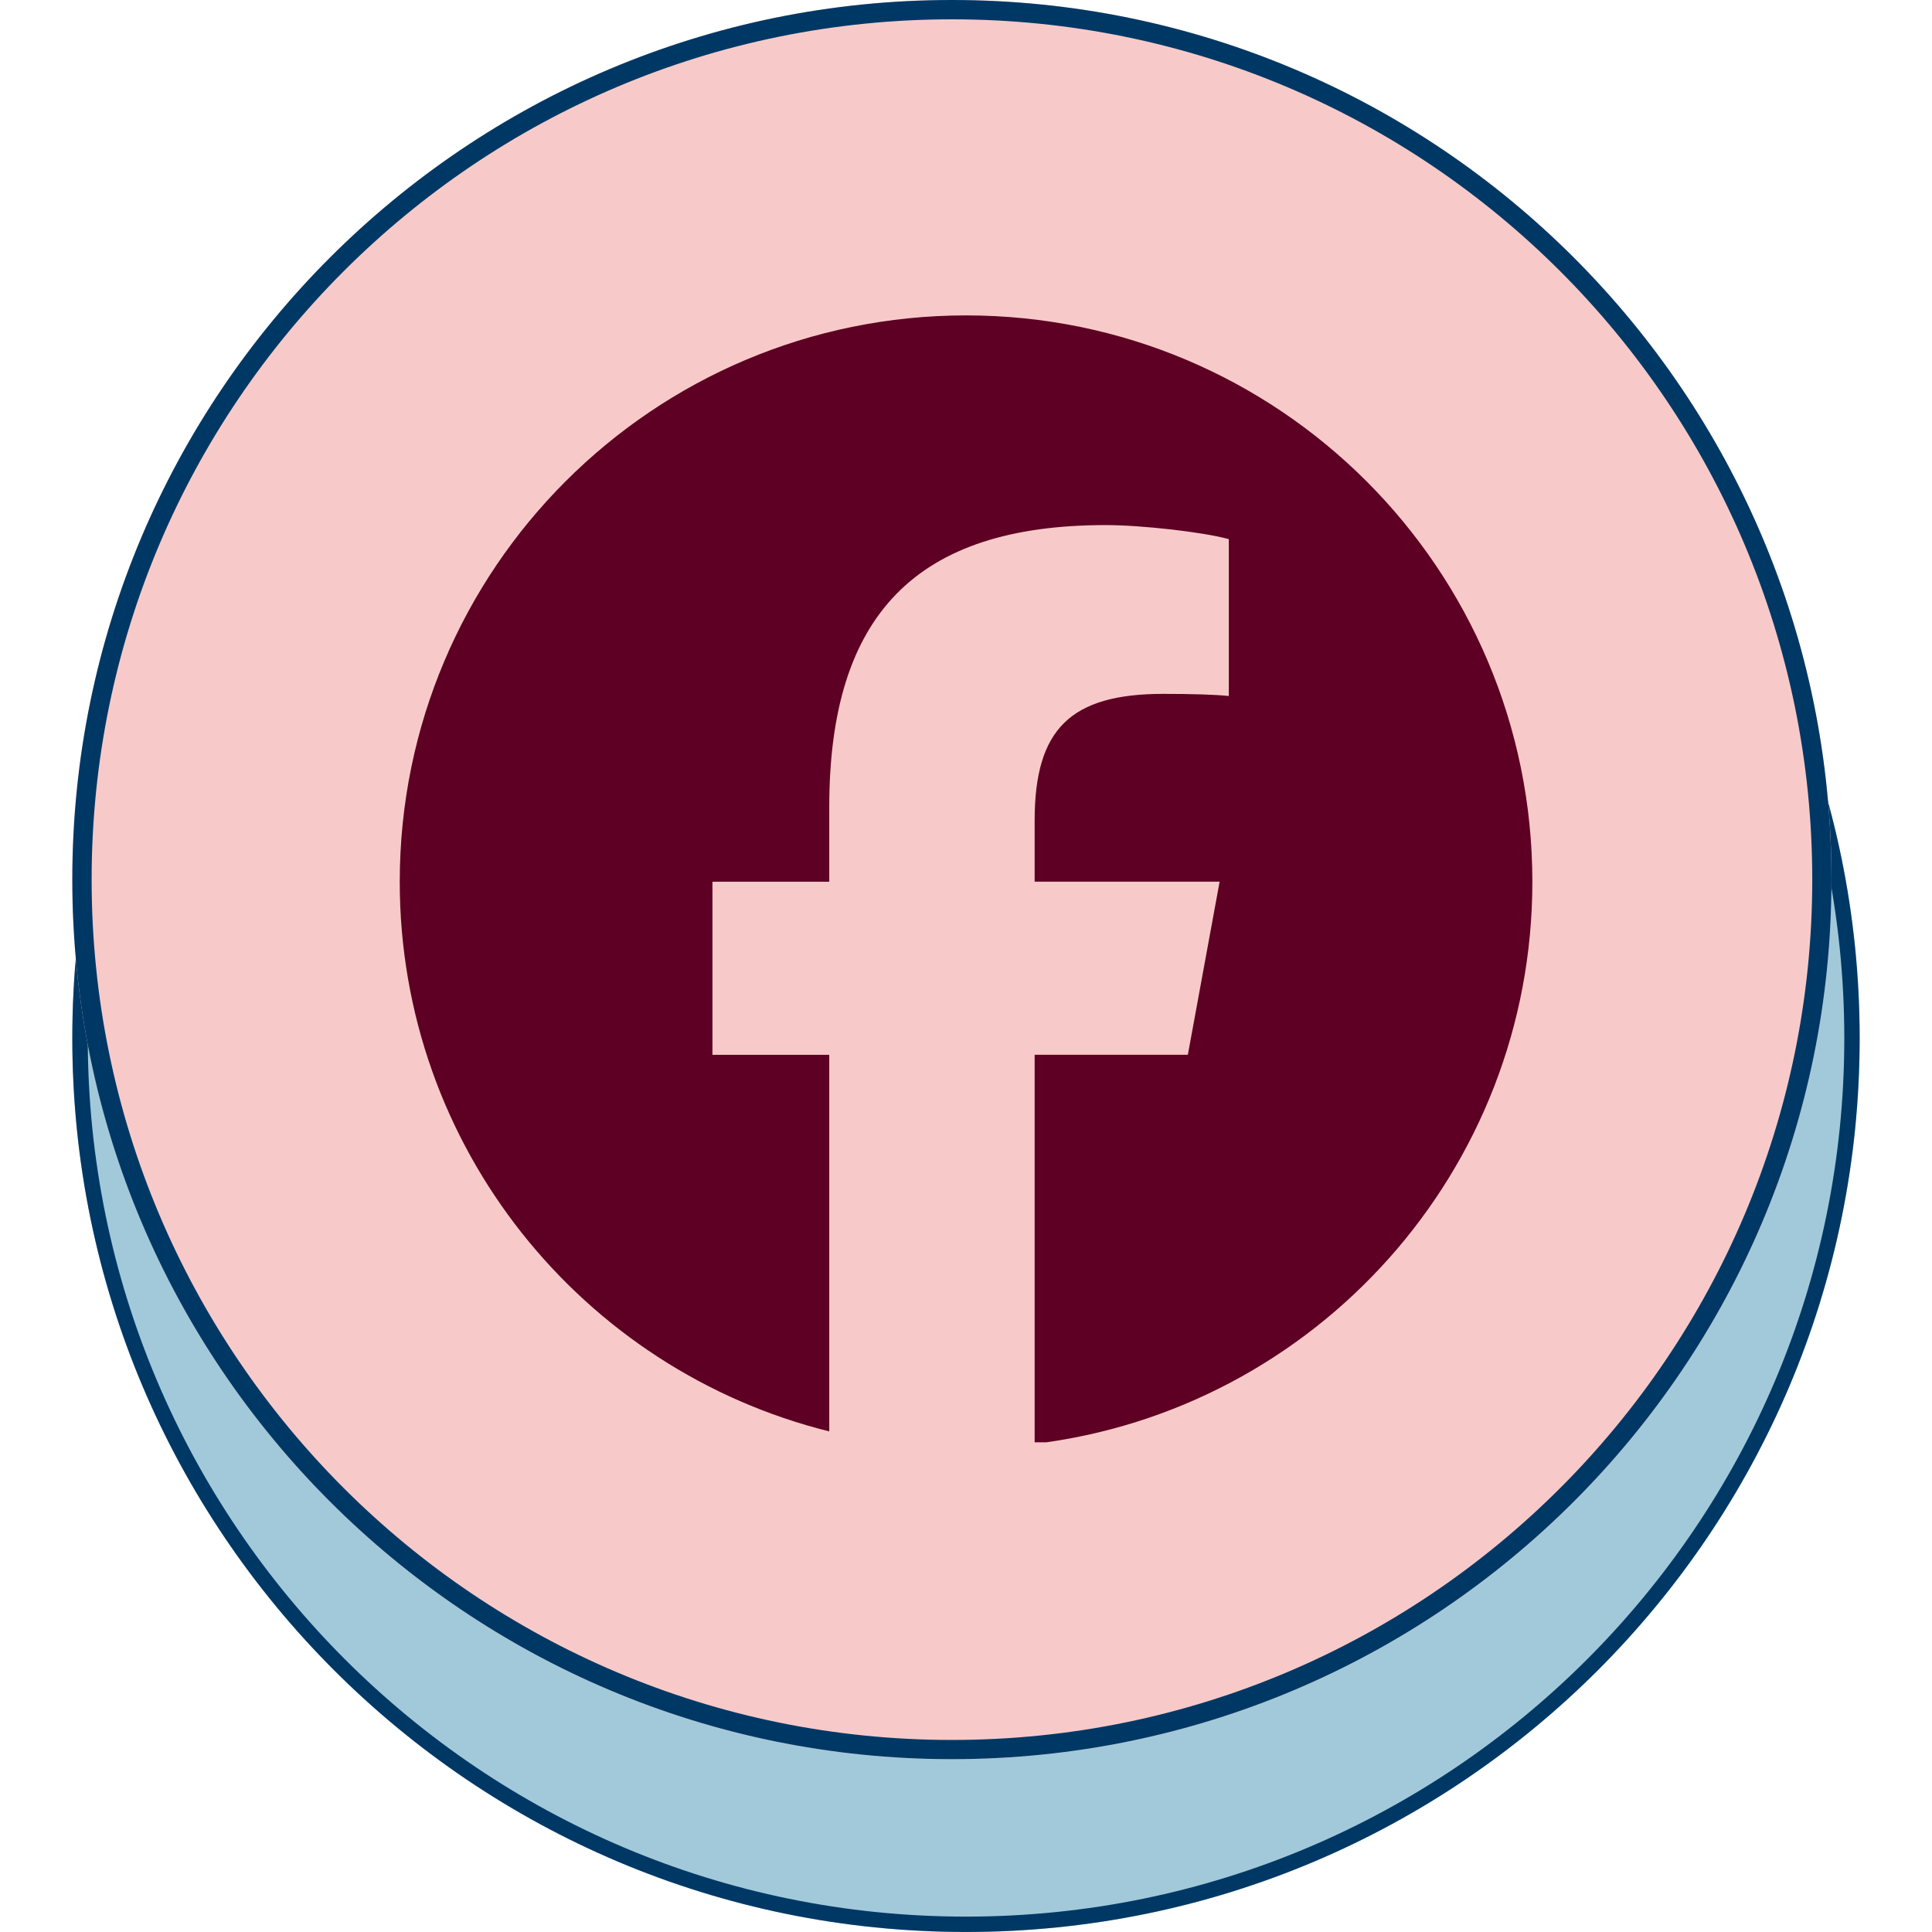
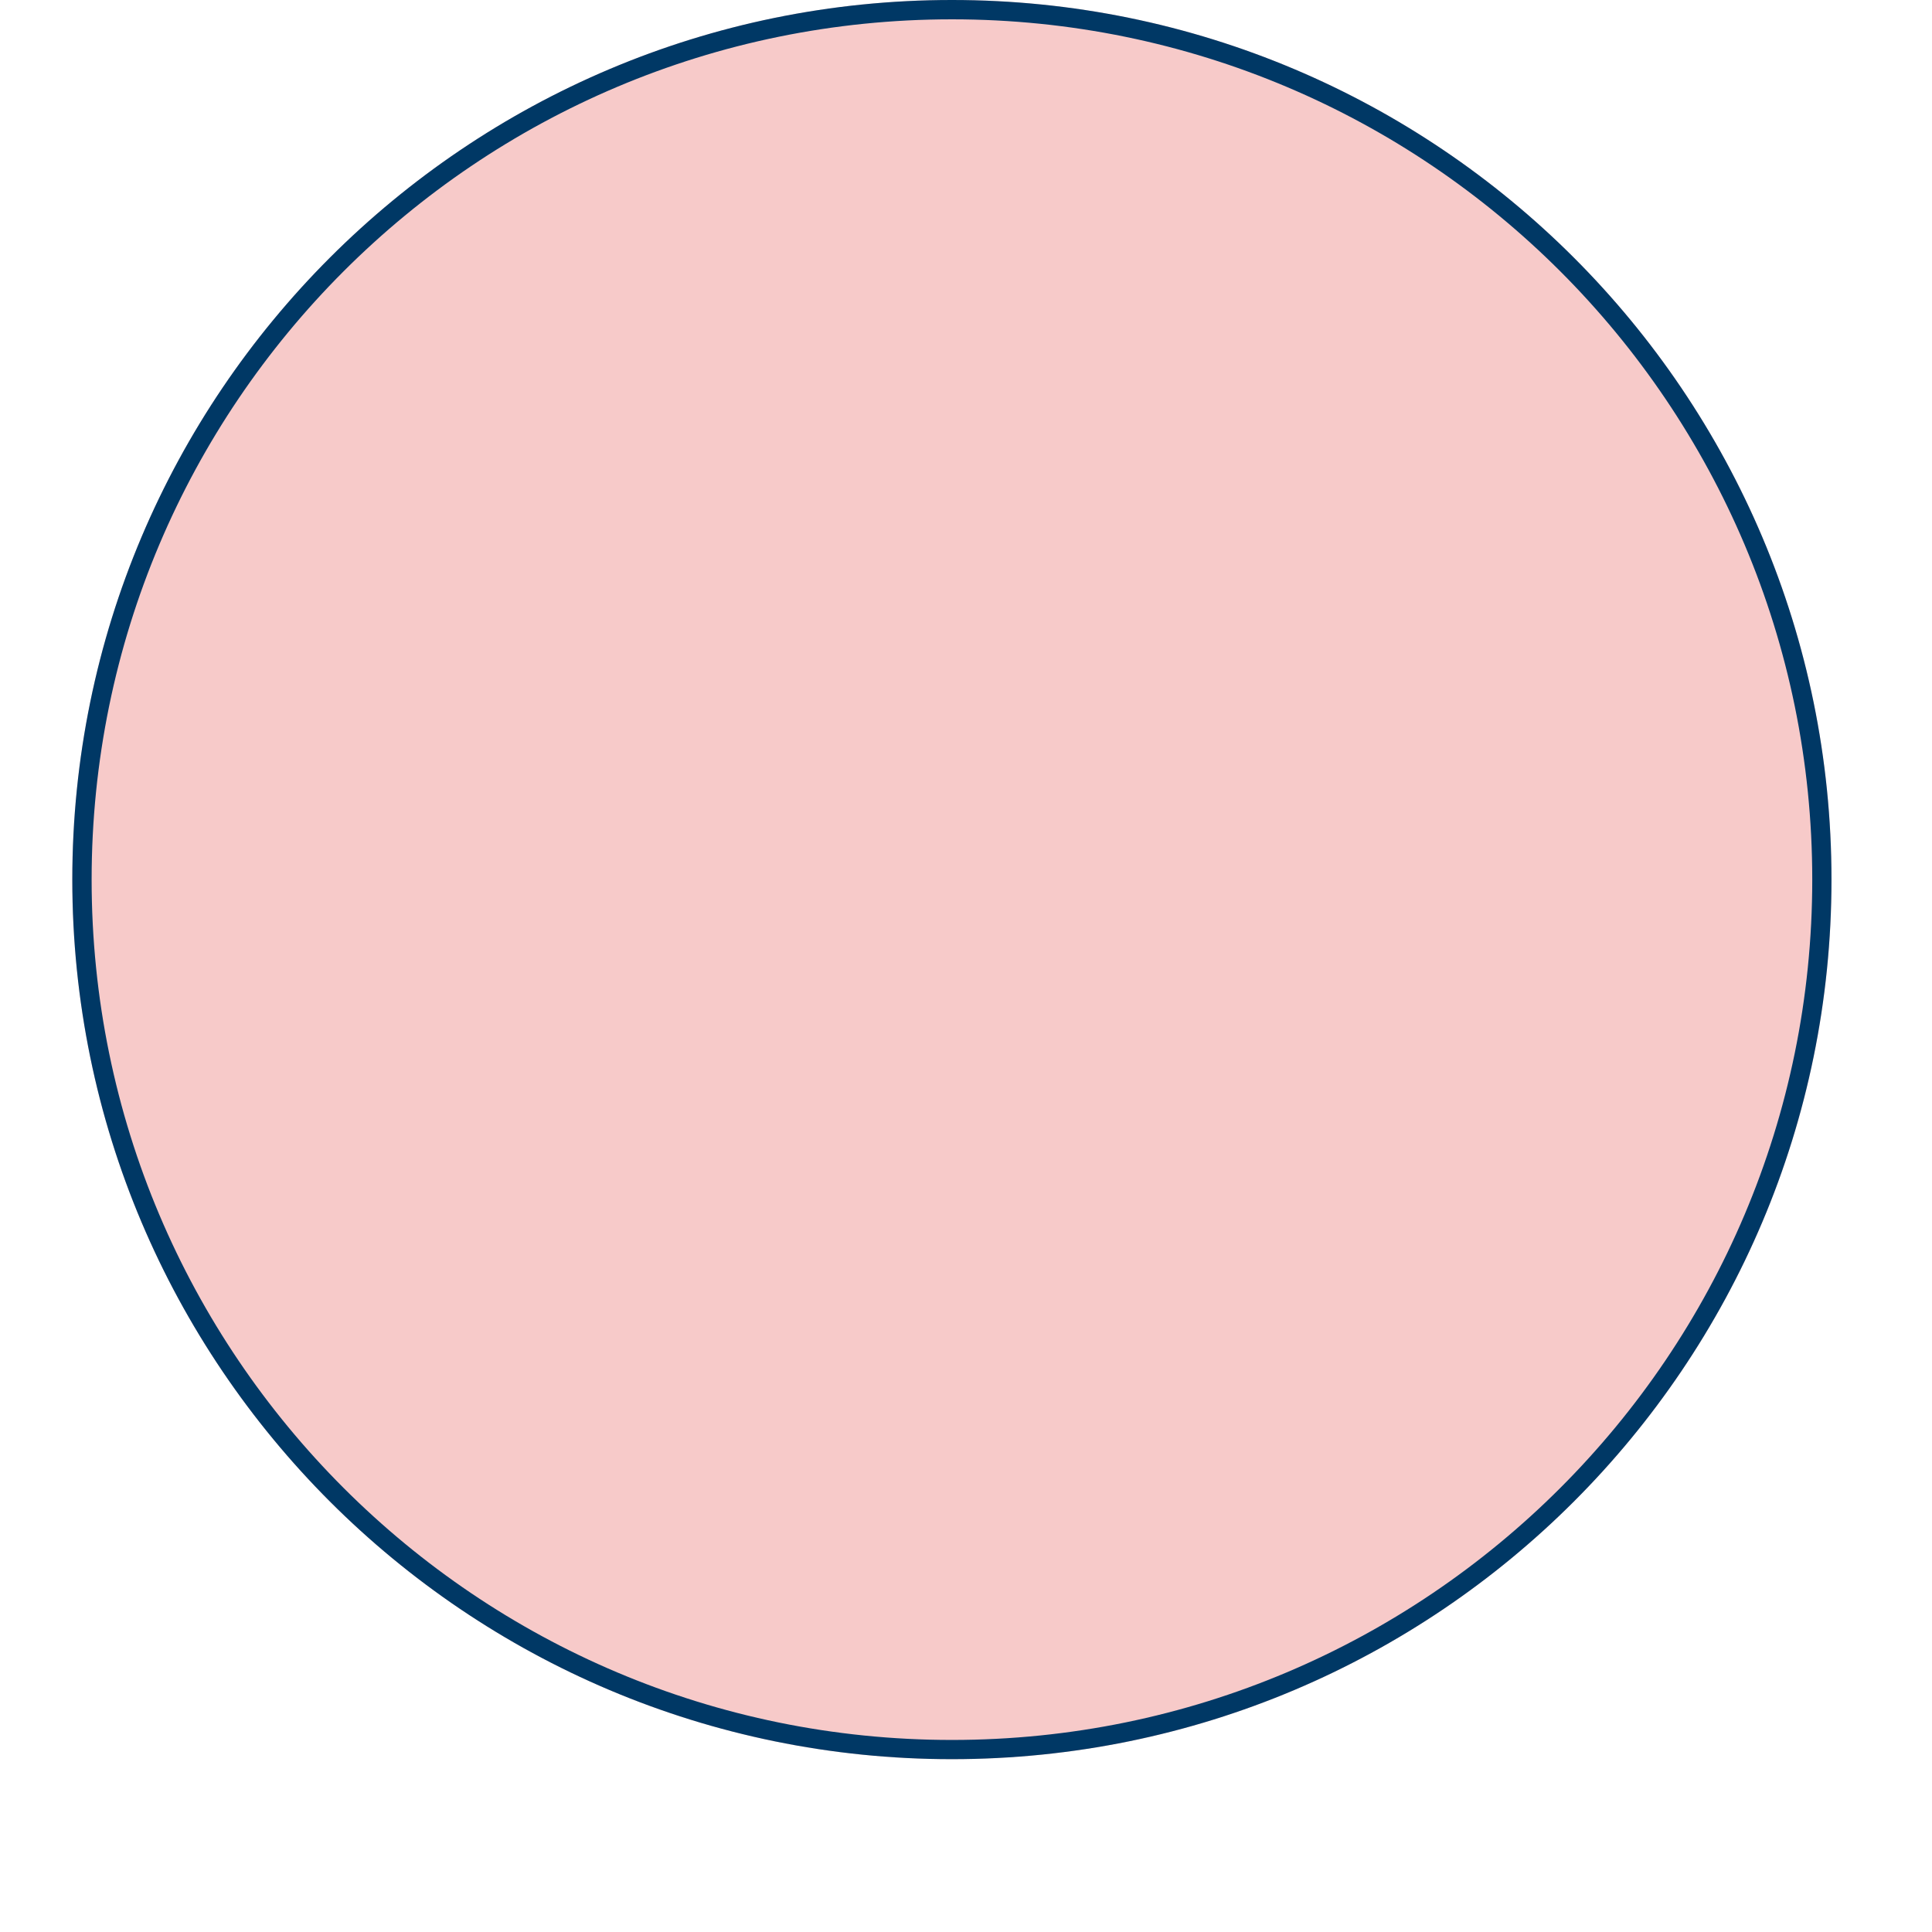
<svg xmlns="http://www.w3.org/2000/svg" version="1.0" preserveAspectRatio="xMidYMid meet" height="500" viewBox="0 0 375 375" zoomAndPan="magnify" width="500">
  <defs>
    <clipPath id="d23d0204f2">
      <path clip-rule="nonzero" d="M 14.035 28.066 L 360.965 28.066 L 360.965 375 L 14.035 375 Z M 14.035 28.066" />
    </clipPath>
    <clipPath id="2590ff1516">
      <path clip-rule="nonzero" d="M 187.5 28.066 C 91.699 28.066 14.035 105.73 14.035 201.535 C 14.035 297.336 91.699 375 187.5 375 C 283.301 375 360.965 297.336 360.965 201.535 C 360.965 105.73 283.301 28.066 187.5 28.066 Z M 187.5 28.066" />
    </clipPath>
    <clipPath id="a5bfc1c774">
      <path clip-rule="nonzero" d="M 0.035 0.066 L 346.965 0.066 L 346.965 347 L 0.035 347 Z M 0.035 0.066" />
    </clipPath>
    <clipPath id="ba28c5449e">
      <path clip-rule="nonzero" d="M 173.5 0.066 C 77.699 0.066 0.035 77.73 0.035 173.535 C 0.035 269.336 77.699 347 173.5 347 C 269.301 347 346.965 269.336 346.965 173.535 C 346.965 77.73 269.301 0.066 173.5 0.066 Z M 173.5 0.066" />
    </clipPath>
    <clipPath id="fbfa76401b">
      <rect height="347" y="0" width="347" x="0" />
    </clipPath>
    <clipPath id="06930f98ec">
      <path clip-rule="nonzero" d="M 14.035 28.066 L 360.957 28.066 L 360.957 374.992 L 14.035 374.992 Z M 14.035 28.066" />
    </clipPath>
    <clipPath id="20398e2e03">
      <path clip-rule="nonzero" d="M 187.496 28.066 C 91.695 28.066 14.035 105.73 14.035 201.527 C 14.035 297.328 91.695 374.992 187.496 374.992 C 283.297 374.992 360.957 297.328 360.957 201.527 C 360.957 105.73 283.297 28.066 187.496 28.066 Z M 187.496 28.066" />
    </clipPath>
    <clipPath id="8d57c4d66d">
      <path clip-rule="nonzero" d="M 14.035 0 L 355.496 0 L 355.496 341.461 L 14.035 341.461 Z M 14.035 0" />
    </clipPath>
    <clipPath id="d82f9629d9">
      <path clip-rule="nonzero" d="M 184.766 0 C 90.473 0 14.035 76.438 14.035 170.73 C 14.035 265.023 90.473 341.461 184.766 341.461 C 279.055 341.461 355.496 265.023 355.496 170.73 C 355.496 76.438 279.055 0 184.766 0 Z M 184.766 0" />
    </clipPath>
    <clipPath id="ef2147afd9">
      <path clip-rule="nonzero" d="M 0.035 0 L 341.496 0 L 341.496 341.461 L 0.035 341.461 Z M 0.035 0" />
    </clipPath>
    <clipPath id="bf6a5c0d7b">
      <path clip-rule="nonzero" d="M 170.766 0 C 76.473 0 0.035 76.438 0.035 170.73 C 0.035 265.023 76.473 341.461 170.766 341.461 C 265.055 341.461 341.496 265.023 341.496 170.73 C 341.496 76.438 265.055 0 170.766 0 Z M 170.766 0" />
    </clipPath>
    <clipPath id="ab9c92b2d7">
      <rect height="342" y="0" width="342" x="0" />
    </clipPath>
    <clipPath id="c6a1ce275e">
      <path clip-rule="nonzero" d="M 14.035 0 L 355.488 0 L 355.488 341.453 L 14.035 341.453 Z M 14.035 0" />
    </clipPath>
    <clipPath id="87f39c6197">
      <path clip-rule="nonzero" d="M 184.762 0 C 90.473 0 14.035 76.438 14.035 170.727 C 14.035 265.016 90.473 341.453 184.762 341.453 C 279.051 341.453 355.488 265.016 355.488 170.727 C 355.488 76.438 279.051 0 184.762 0 Z M 184.762 0" />
    </clipPath>
    <clipPath id="41b48eac26">
-       <path clip-rule="nonzero" d="M 77.59 61.219 L 297.535 61.219 L 297.535 279.945 L 77.59 279.945 Z M 77.59 61.219" />
-     </clipPath>
+       </clipPath>
    <clipPath id="acee6ae006">
      <rect height="375" y="0" width="375" x="0" />
    </clipPath>
  </defs>
  <g transform="matrix(1, 0, 0, 1, 0, 0)">
    <g clip-path="url(#acee6ae006)">
      <g clip-path="url(#d23d0204f2)">
        <g clip-path="url(#2590ff1516)">
          <g transform="matrix(1, 0, 0, 1, 14, 28)">
            <g clip-path="url(#fbfa76401b)">
              <g clip-path="url(#a5bfc1c774)">
                <g clip-path="url(#ba28c5449e)">
-                   <path fill-rule="nonzero" fill-opacity="1" d="M 0.035 0.066 L 346.965 0.066 L 346.965 347 L 0.035 347 Z M 0.035 0.066" fill="#a2c9da" />
-                 </g>
+                   </g>
              </g>
            </g>
          </g>
        </g>
      </g>
      <g clip-path="url(#06930f98ec)">
        <g clip-path="url(#20398e2e03)">
-           <path stroke-miterlimit="4" stroke-opacity="1" stroke-width="9.821" stroke="#003865" d="M 283.915 -0.003 C 127.113 -0.003 0.002 127.115 0.002 283.911 C 0.002 440.714 127.113 567.831 283.915 567.831 C 440.718 567.831 567.829 440.714 567.829 283.911 C 567.829 127.115 440.718 -0.003 283.915 -0.003 Z M 283.915 -0.003" stroke-linejoin="miter" fill="none" transform="matrix(0.611, 0, 0, 0.611, 14.034, 28.068)" stroke-linecap="butt" />
-         </g>
+           </g>
      </g>
      <g clip-path="url(#8d57c4d66d)">
        <g clip-path="url(#d82f9629d9)">
          <g transform="matrix(1, 0, 0, 1, 14, 0)">
            <g clip-path="url(#ab9c92b2d7)">
              <g clip-path="url(#ef2147afd9)">
                <g clip-path="url(#bf6a5c0d7b)">
                  <path fill-rule="nonzero" fill-opacity="1" d="M 0.035 0 L 341.496 0 L 341.496 341.461 L 0.035 341.461 Z M 0.035 0" fill="#f7cac9" />
                </g>
              </g>
            </g>
          </g>
        </g>
      </g>
      <g clip-path="url(#c6a1ce275e)">
        <g clip-path="url(#87f39c6197)">
          <path stroke-miterlimit="4" stroke-opacity="1" stroke-width="12.276" stroke="#003865" d="M 279.44 -0 C 125.112 -0 0.002 125.11 0.002 279.438 C 0.002 433.766 125.112 558.876 279.44 558.876 C 433.768 558.876 558.878 433.766 558.878 279.438 C 558.878 125.11 433.768 -0 279.44 -0 Z M 279.44 -0" stroke-linejoin="miter" fill="none" transform="matrix(0.611, 0, 0, 0.611, 14.034, 0)" stroke-linecap="butt" />
        </g>
      </g>
      <g clip-path="url(#41b48eac26)">
        <path fill-rule="nonzero" fill-opacity="1" d="M 297.43 171.145 C 297.43 110.43 248.219 61.219 187.516 61.219 C 126.812 61.219 77.59 110.43 77.59 171.145 C 77.59 222.695 113.078 265.953 160.957 277.832 L 160.957 204.738 L 138.285 204.738 L 138.285 171.145 L 160.957 171.145 L 160.957 156.672 C 160.957 119.262 177.887 101.918 214.617 101.918 C 221.582 101.918 233.598 103.277 238.512 104.648 L 238.512 135.094 C 235.918 134.82 231.41 134.68 225.816 134.68 C 207.789 134.68 200.824 141.508 200.824 159.258 L 200.824 171.133 L 236.727 171.133 L 230.562 204.727 L 200.824 204.727 L 200.824 280.25 C 255.254 273.68 297.43 227.332 297.43 171.133 Z M 297.43 171.145" fill="#5e0023" />
      </g>
    </g>
  </g>
</svg>